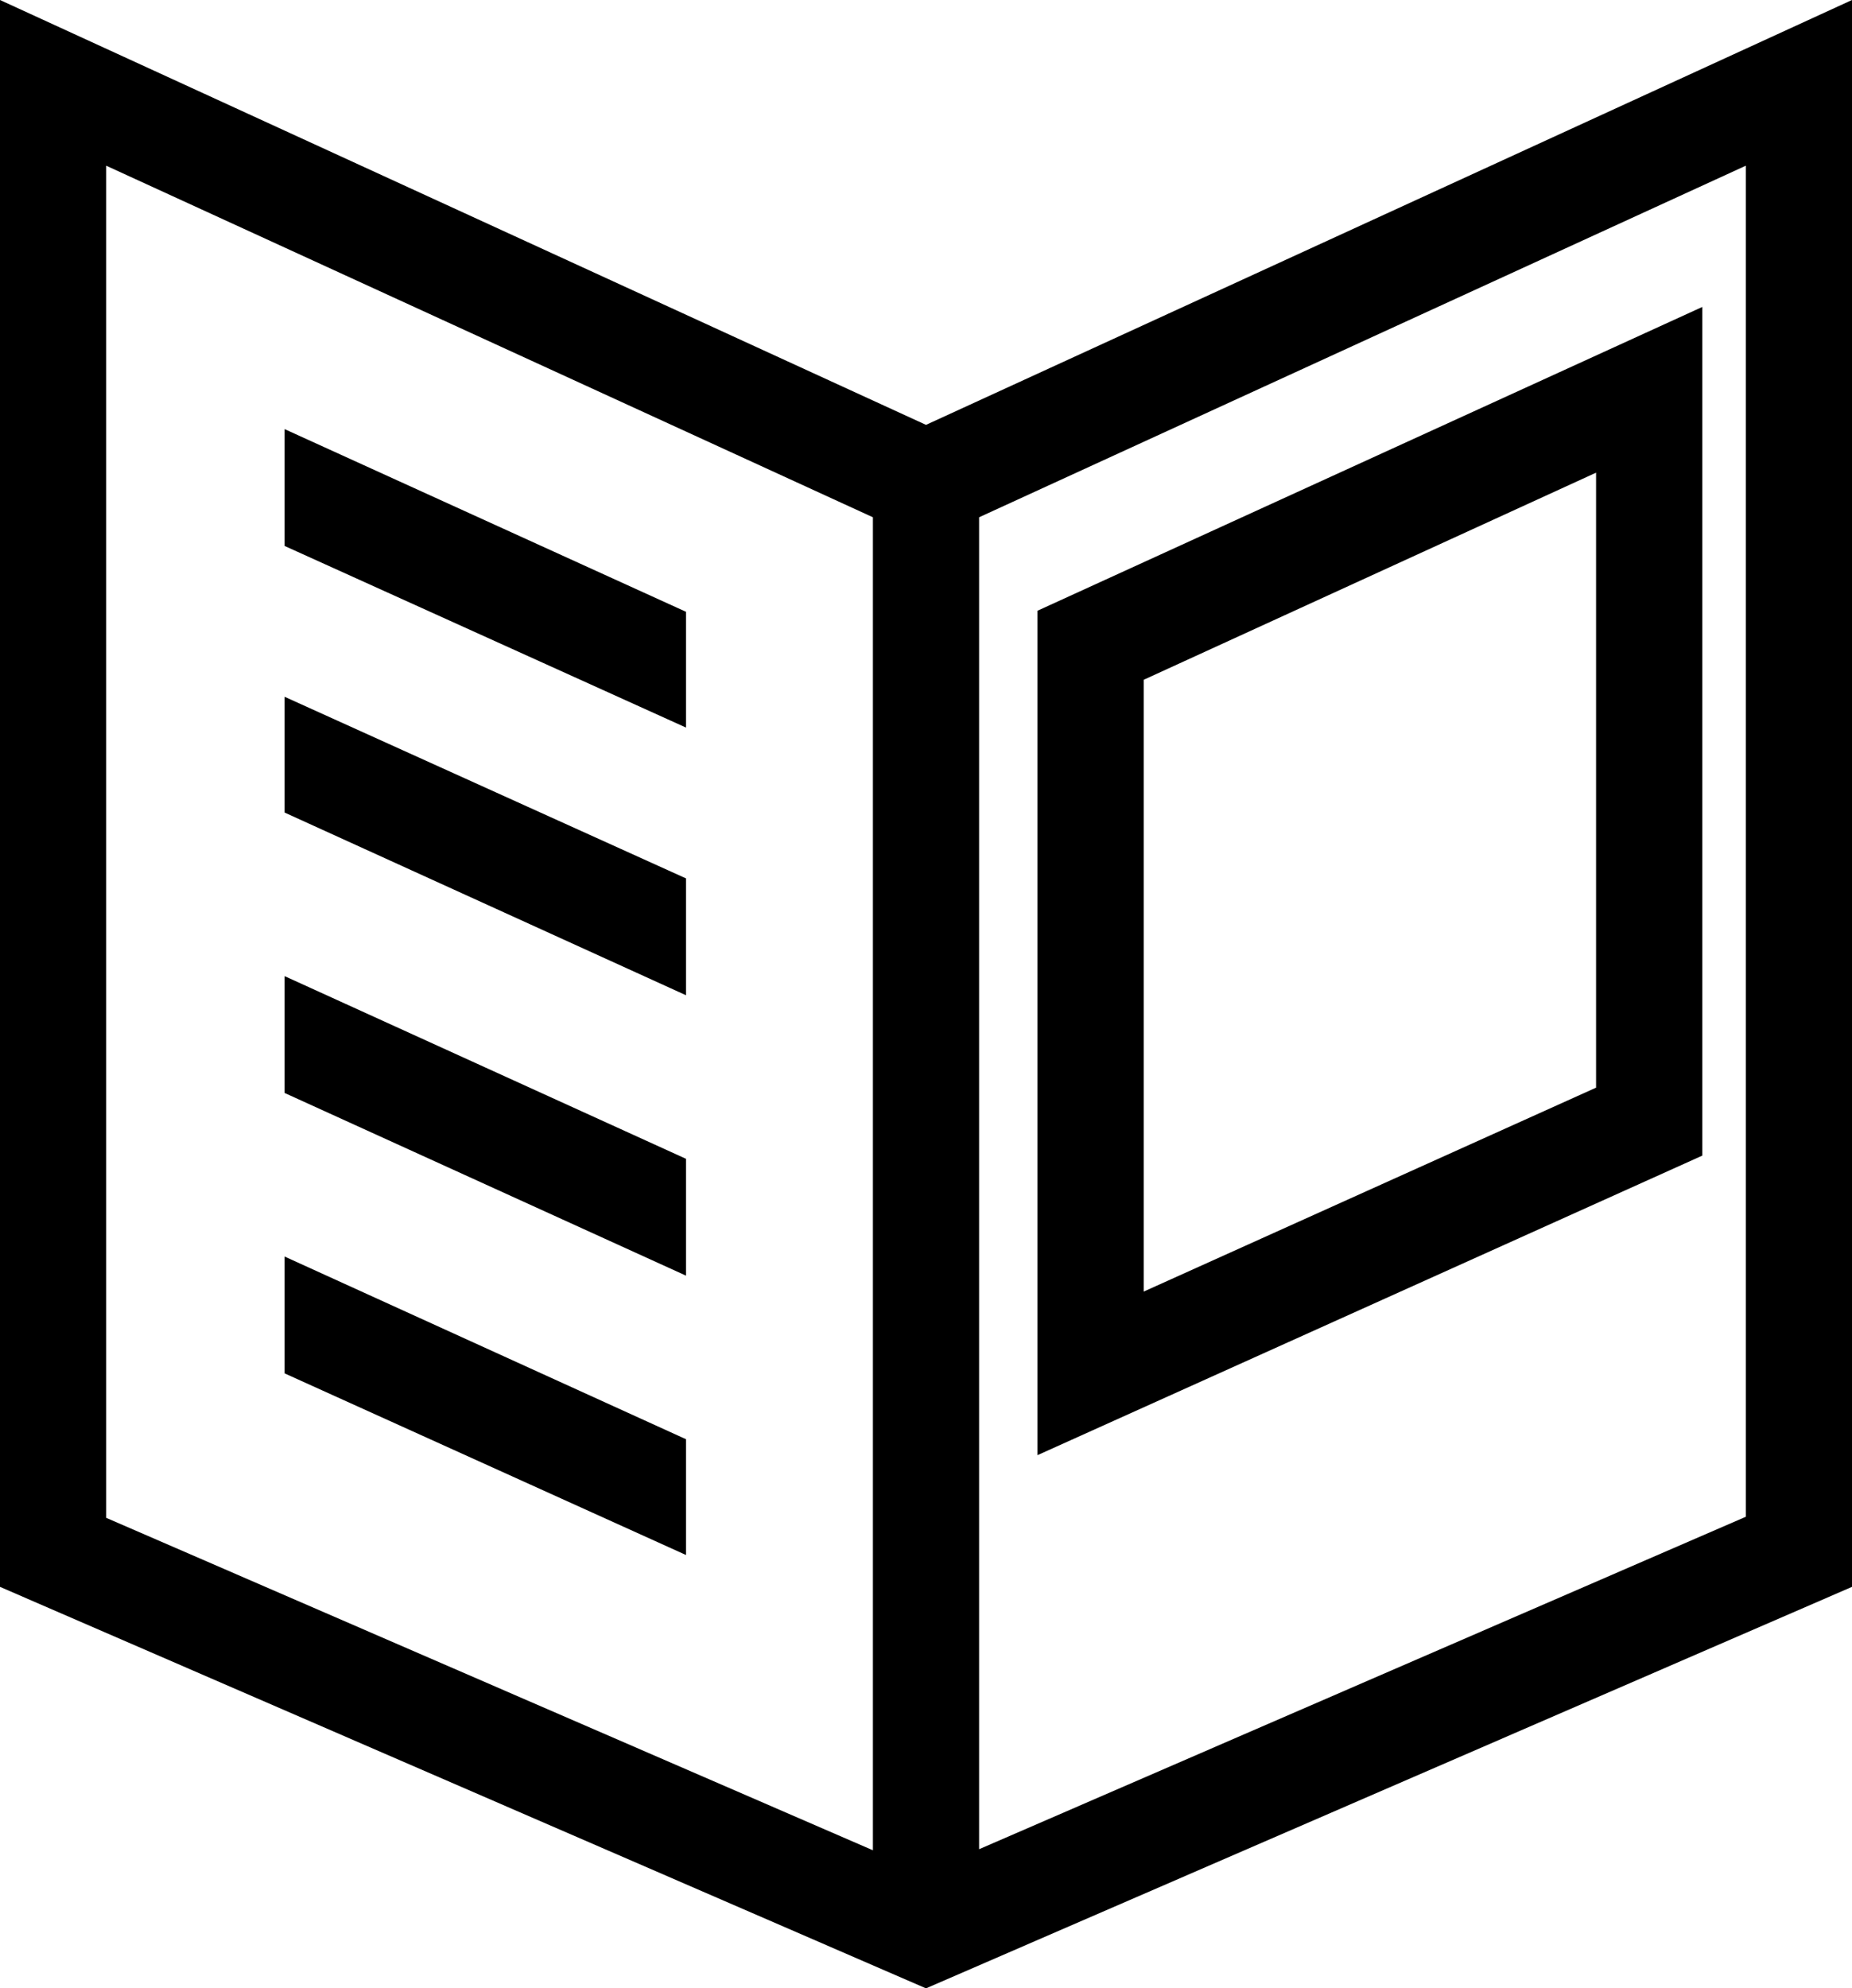
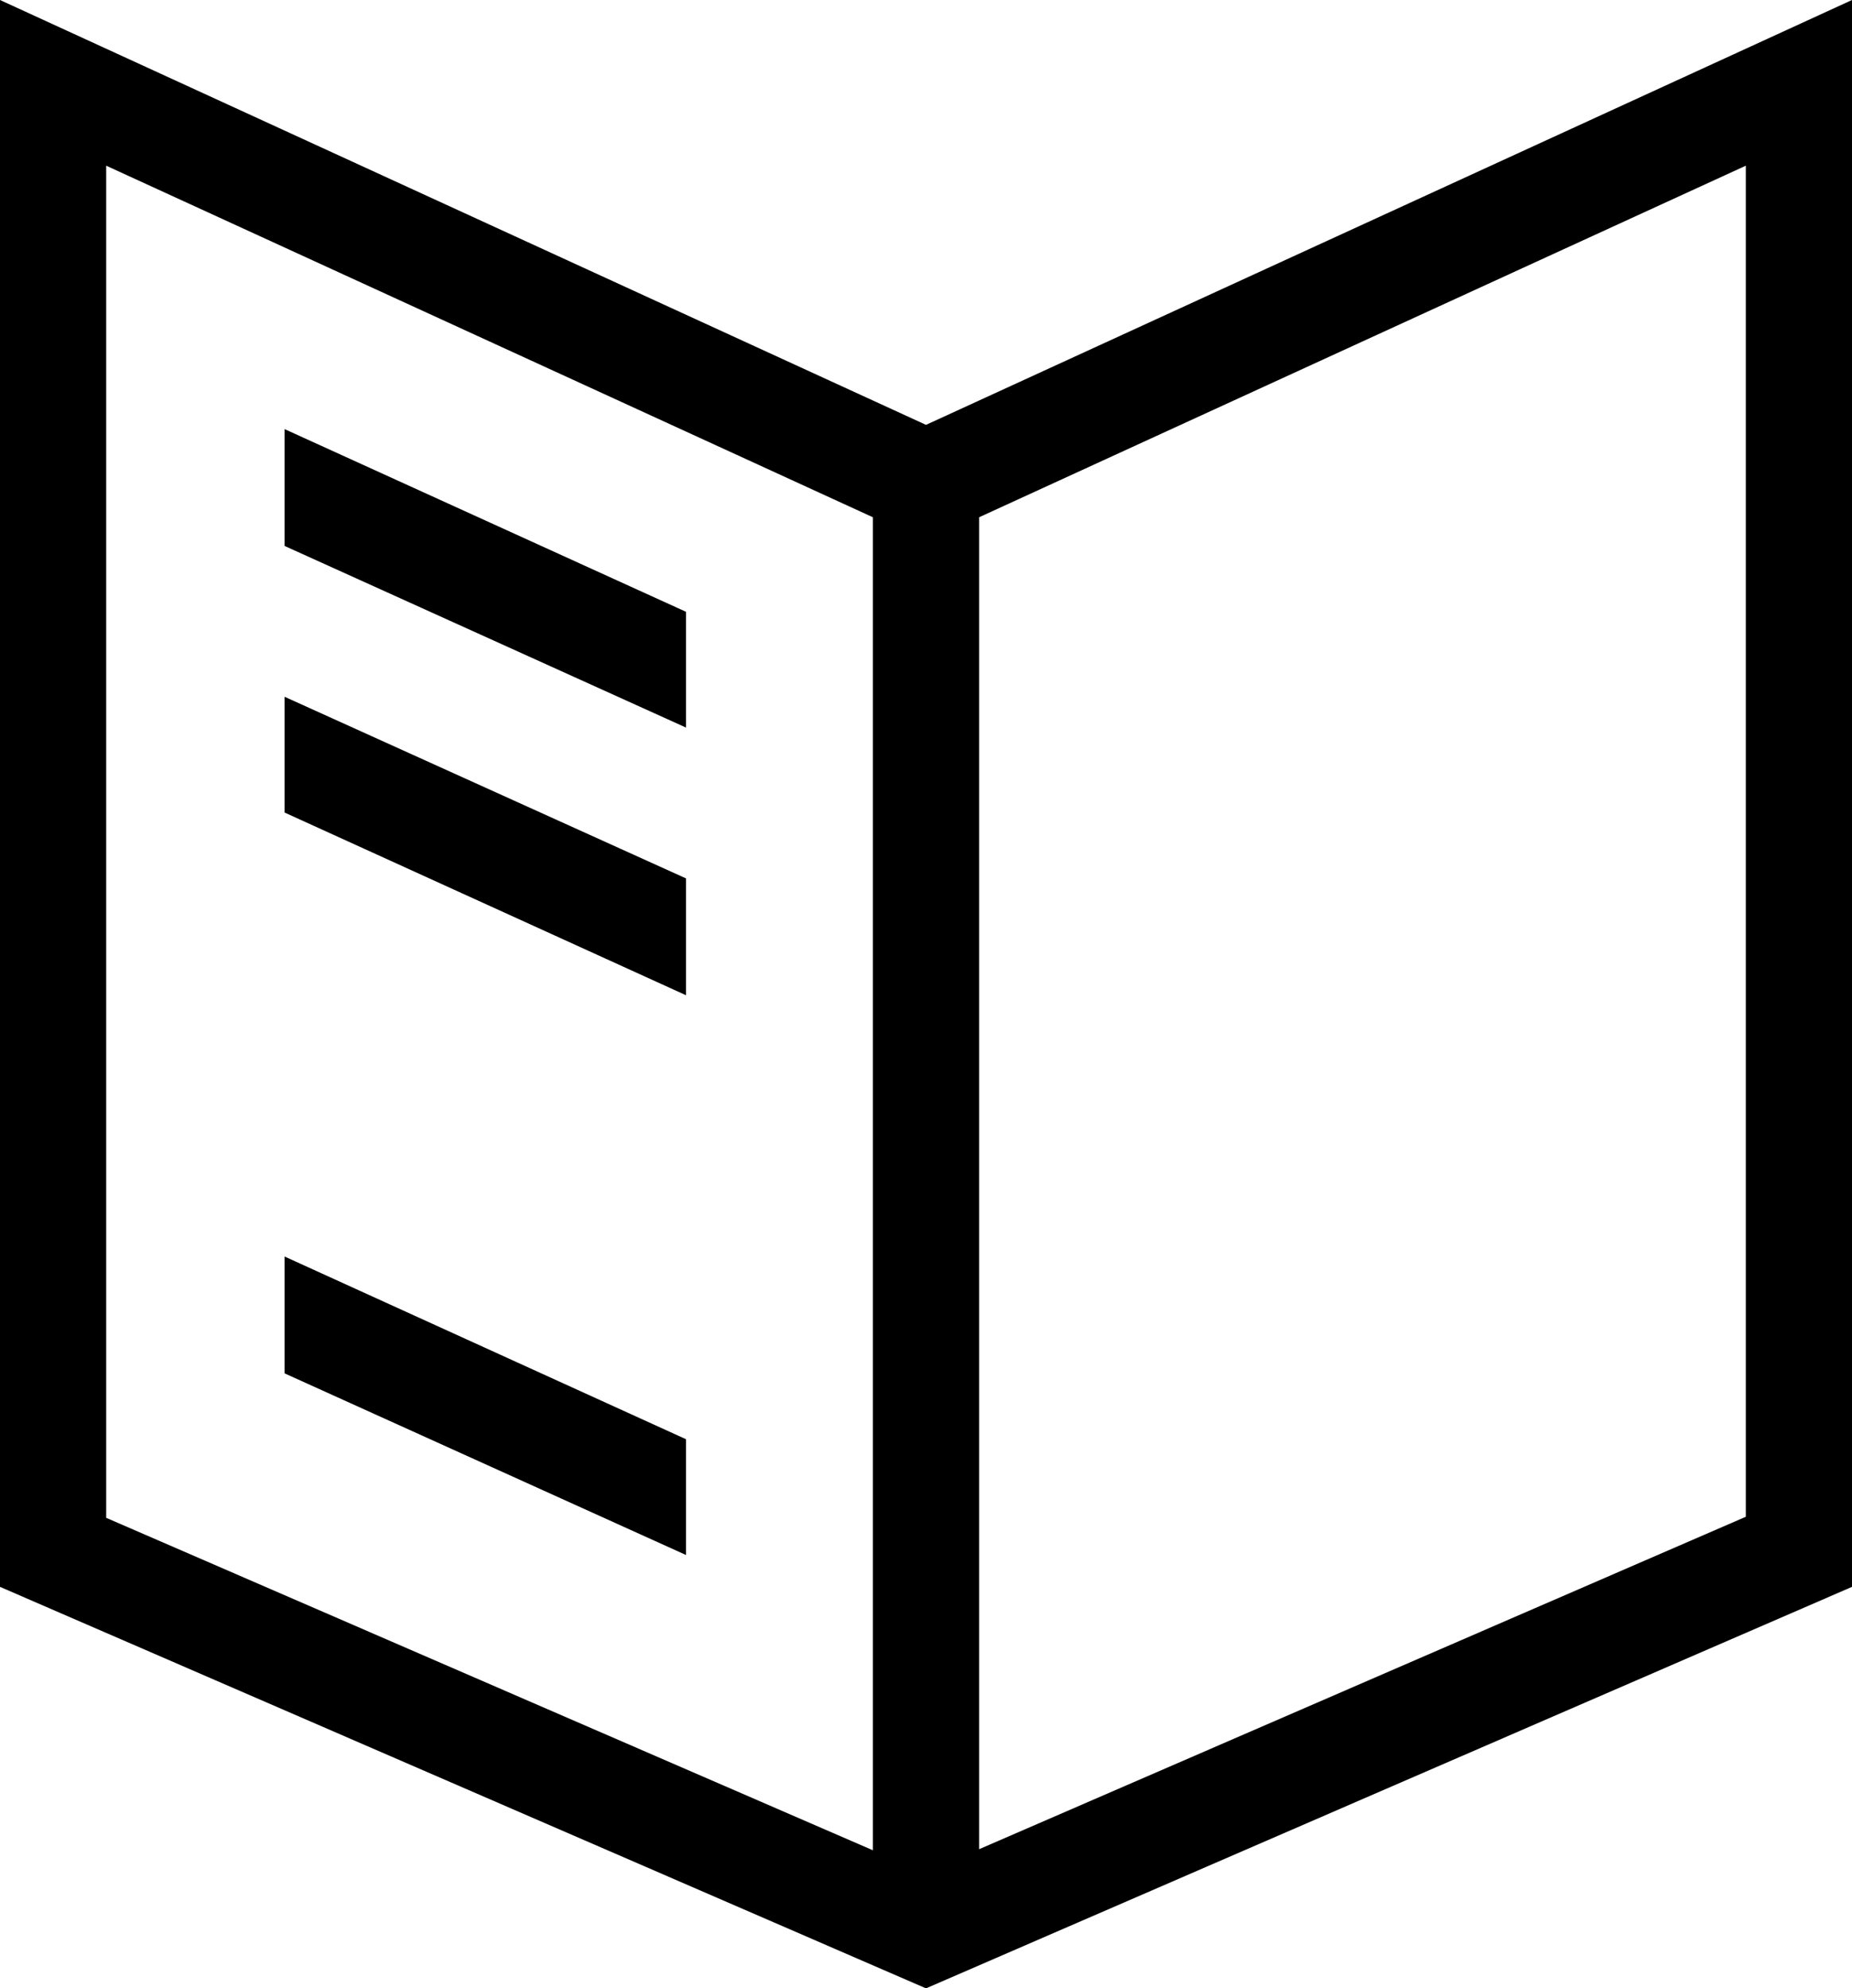
<svg xmlns="http://www.w3.org/2000/svg" id="Layer_2" data-name="Layer 2" viewBox="0 0 17.44 18.72">
-   <path d="M8.72,4L0,0v14.94l8.72,3.78,8.72-3.78V0l-8.72,4ZM8.22,17.42l-7.22-3.13V1.56l7.22,3.31v12.55ZM16.44,14.28l-7.22,3.13V4.87l7.22-3.31v12.72Z" />
-   <path d="M16.03,2.89l-6.26,2.86v7.95l6.26-2.82V2.89ZM15.03,10.24l-4.26,1.92v-5.76l4.26-1.95v5.79Z" />
+   <path d="M8.72,4L0,0v14.94l8.72,3.78,8.72-3.78V0l-8.72,4ZM8.22,17.42l-7.22-3.13V1.56l7.22,3.31v12.55ZM16.44,14.28l-7.22,3.13V4.87l7.22-3.31v12.72" />
  <polygon points="6.46 5.76 2.68 4.04 2.68 5.14 6.46 6.85 6.46 5.76" />
  <polygon points="6.46 8.27 2.68 6.56 2.68 7.65 6.46 9.37 6.46 8.27" />
-   <polygon points="6.46 10.91 2.68 9.19 2.68 10.29 6.46 12.01 6.46 10.91" />
  <polygon points="6.46 13.55 2.68 11.83 2.68 12.93 6.46 14.64 6.46 13.55" />
</svg>